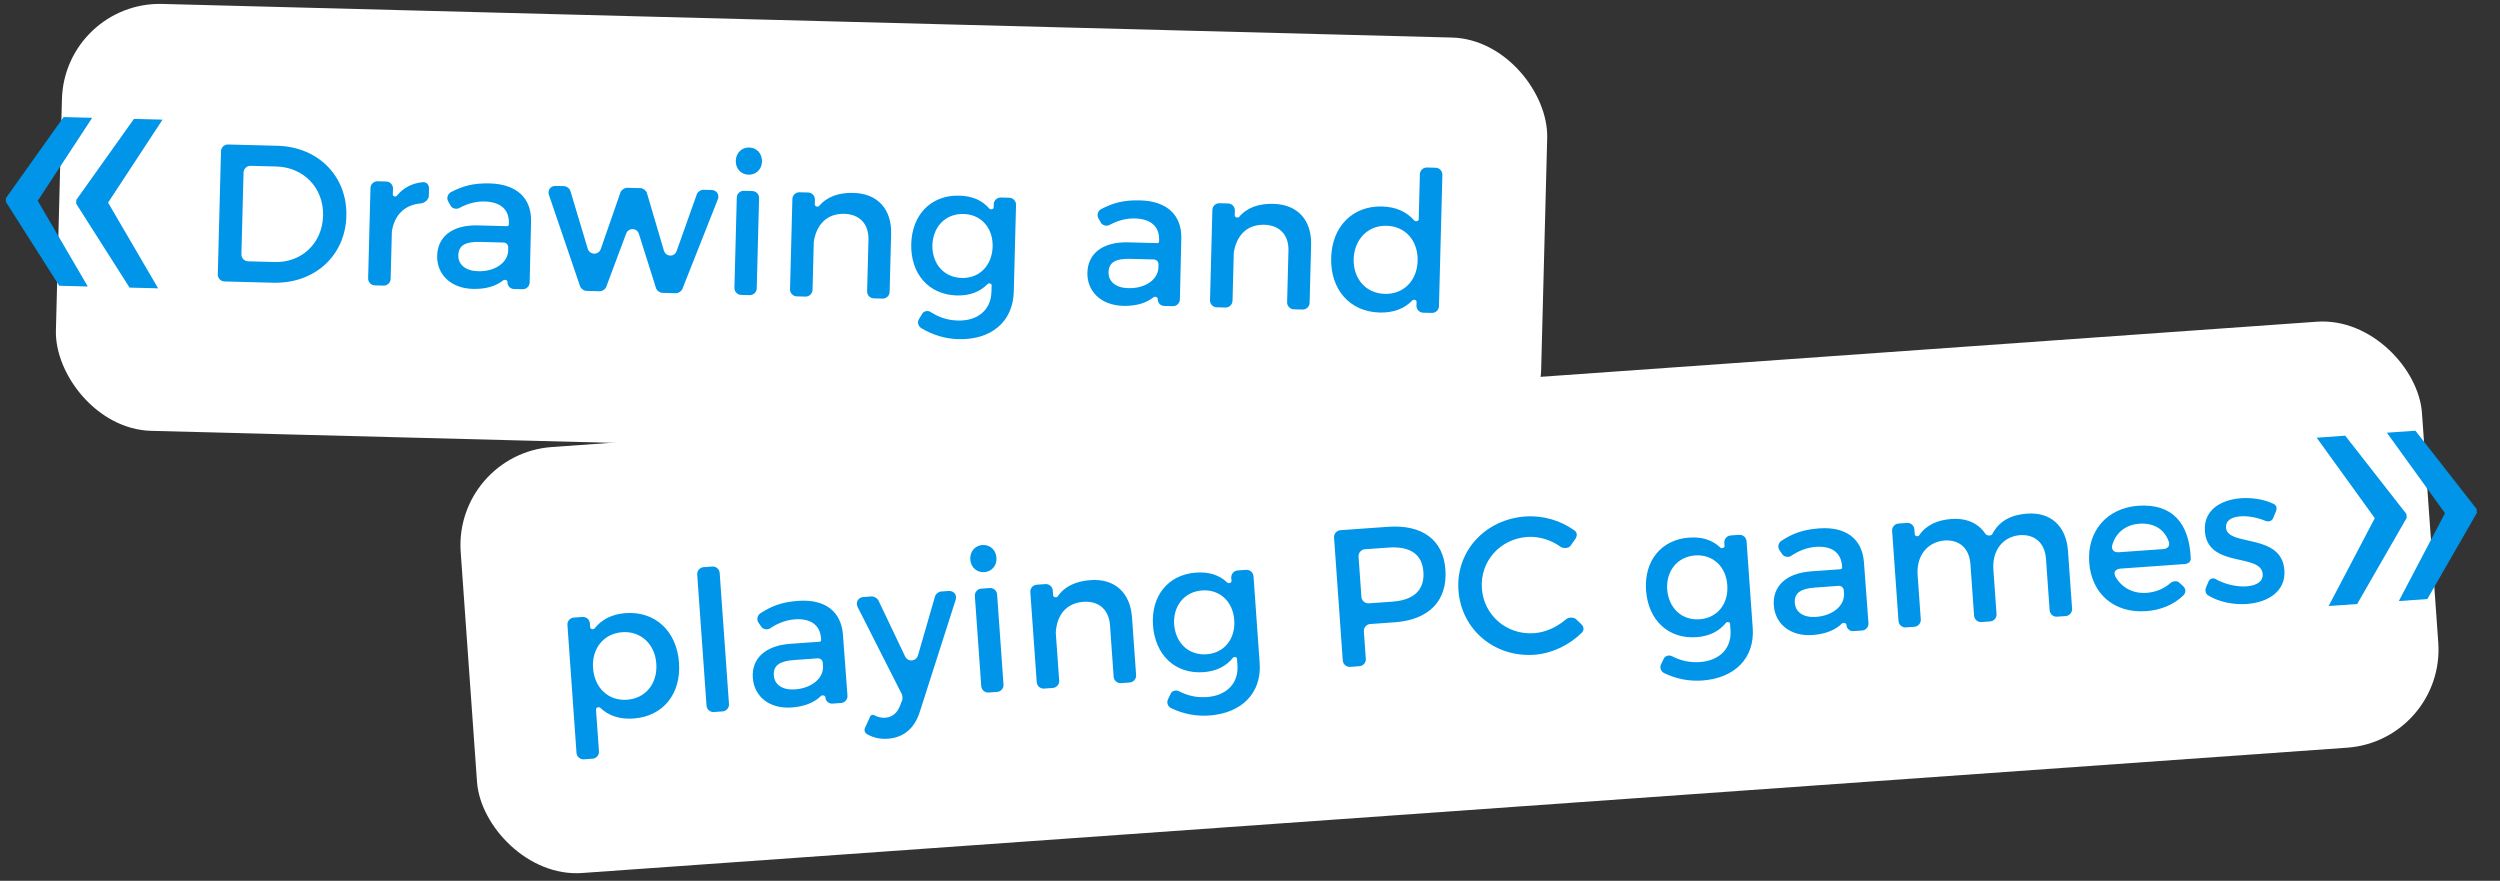
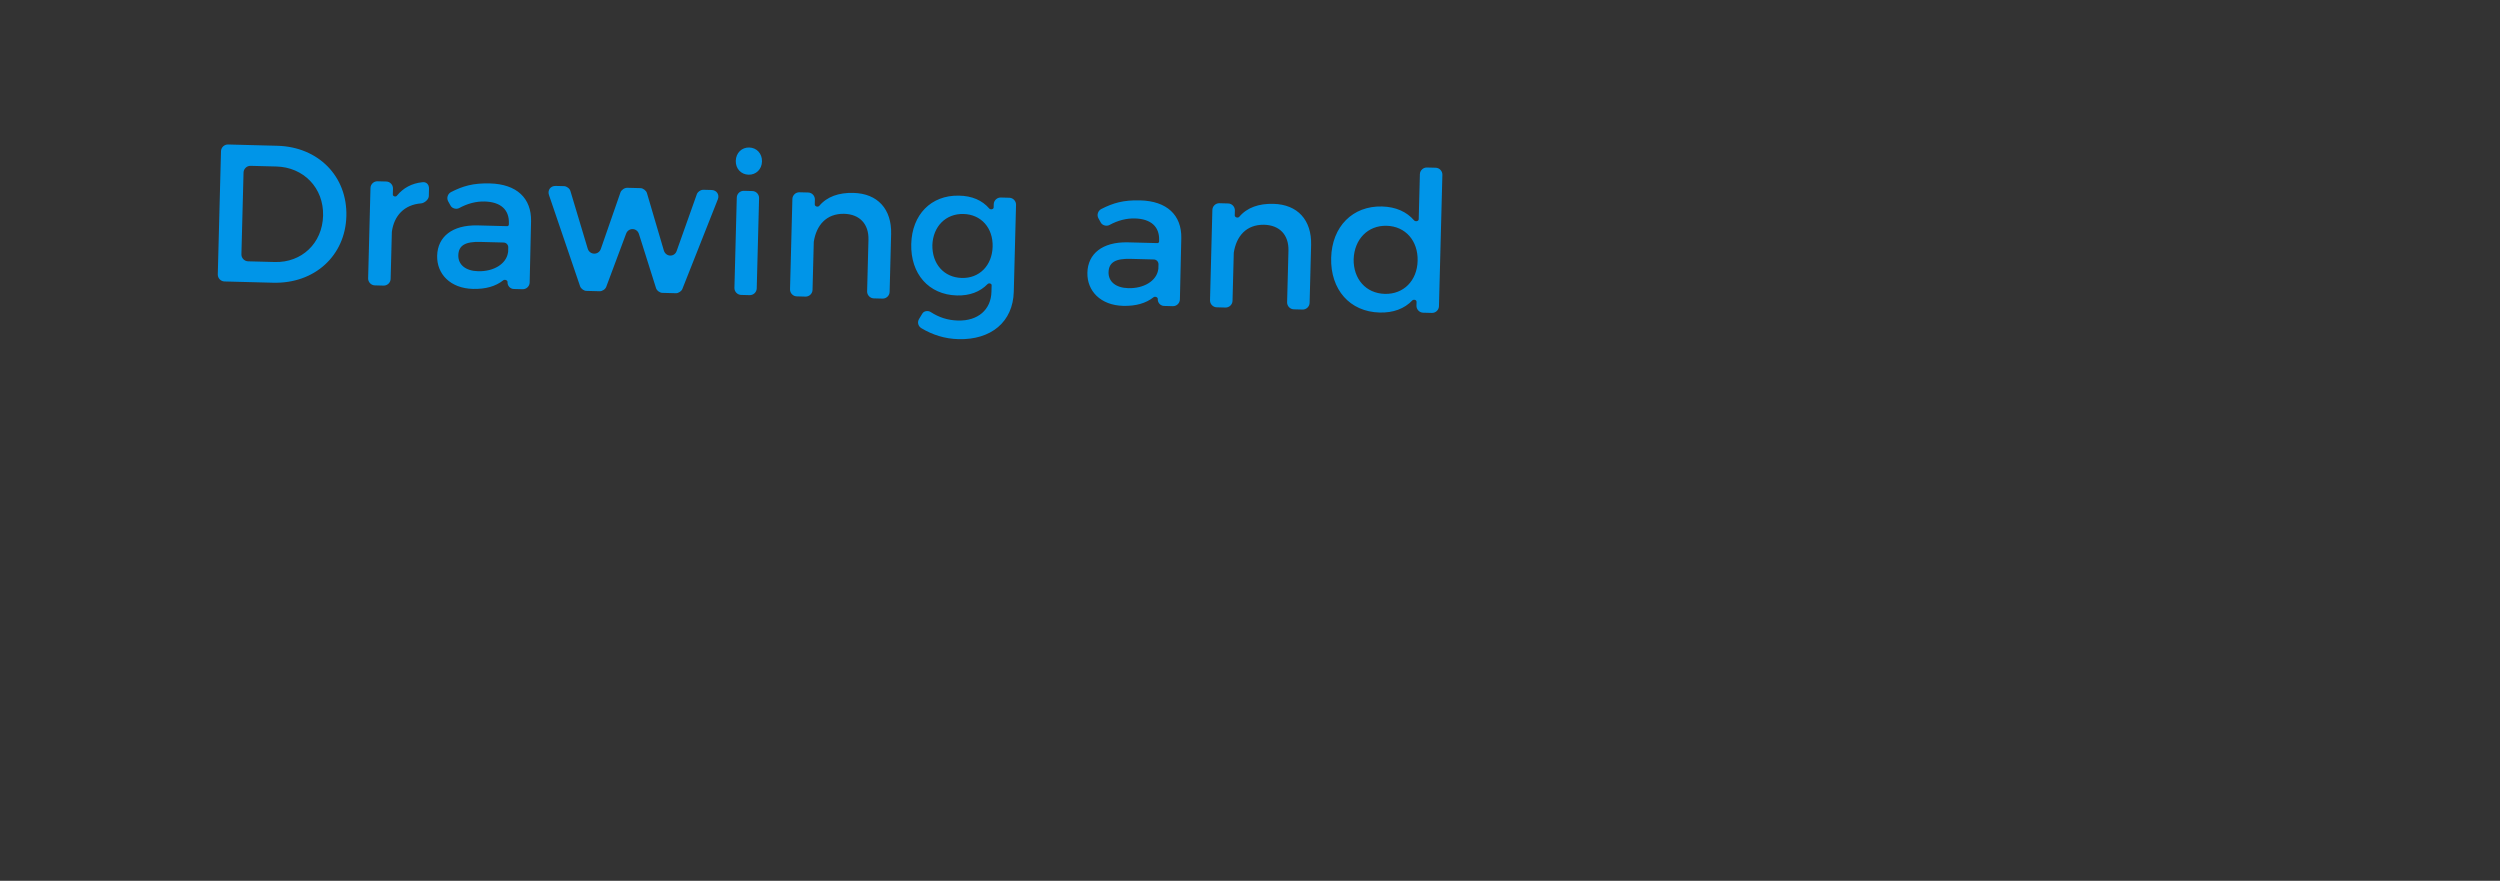
<svg xmlns="http://www.w3.org/2000/svg" width="281" height="99" viewBox="0 0 281 99" fill="none">
  <rect x="0" y="0" width="281" height="99" fill="#333333" stroke="none" />
-   <rect x="51" y="51.029" width="221" height="48" rx="11.059" transform="rotate(-4.061 51 51.029)" fill="white" />
-   <path d="M70.323 68.914C73.637 68.678 76.069 70.932 76.321 74.487C76.569 77.976 74.544 80.524 71.208 80.761C69.672 80.87 68.407 80.452 67.485 79.569C67.319 79.405 66.974 79.517 66.991 79.759L67.324 84.455C67.354 84.872 67.028 85.248 66.611 85.278L65.623 85.348C65.206 85.377 64.83 85.051 64.8 84.634L63.779 70.238C63.749 69.821 64.075 69.445 64.492 69.416L65.48 69.346C65.897 69.316 66.273 69.642 66.302 70.059L66.333 70.498C66.35 70.74 66.708 70.802 66.849 70.616C67.638 69.612 68.831 69.02 70.323 68.914ZM70.485 78.651C72.57 78.503 73.928 76.818 73.769 74.58C73.615 72.407 72.031 70.91 69.946 71.058C67.861 71.206 66.503 72.89 66.659 75.085C66.819 77.345 68.4 78.799 70.485 78.651ZM81.938 79.139C81.967 79.556 81.641 79.932 81.224 79.962L80.236 80.032C79.82 80.061 79.443 79.735 79.414 79.318L78.367 64.571C78.337 64.154 78.664 63.778 79.081 63.749L80.068 63.678C80.485 63.649 80.861 63.975 80.891 64.392L81.938 79.139ZM93.555 79.086C93.16 79.114 92.808 78.808 92.78 78.413L92.776 78.369C92.763 78.172 92.425 78.086 92.281 78.228C91.497 78.99 90.381 79.422 88.977 79.521C86.453 79.701 84.762 78.255 84.616 76.192C84.465 74.063 85.97 72.589 88.778 72.368L92.135 72.129C92.223 72.123 92.304 72.029 92.298 71.941L92.286 71.766C92.181 70.295 91.175 69.484 89.332 69.615C88.41 69.681 87.463 70.013 86.559 70.628C86.264 70.826 85.773 70.75 85.576 70.455L85.257 69.993C85.01 69.635 85.13 69.142 85.489 68.918C86.734 68.124 87.849 67.669 89.736 67.536C92.742 67.322 94.541 68.738 94.745 71.304L95.256 78.193C95.286 78.61 94.96 78.986 94.543 79.016L93.555 79.086ZM89.361 77.487C91.117 77.362 92.414 76.366 92.502 75.125L92.515 74.992L92.479 74.487C92.459 74.201 92.2 73.977 91.915 73.998L89.281 74.184C87.635 74.301 86.899 74.795 86.978 75.914C87.053 76.967 87.957 77.587 89.361 77.487ZM106.616 66.425C107.209 66.383 107.596 66.863 107.415 67.427L103.389 79.998C102.796 81.893 101.545 82.908 99.789 83.033C98.911 83.095 98.193 82.925 97.482 82.535C97.184 82.379 97.095 82.055 97.25 81.757L97.823 80.504C97.879 80.367 98.096 80.308 98.256 80.385C98.691 80.618 99.072 80.701 99.511 80.67C100.279 80.616 100.864 80.155 101.197 79.249L101.419 78.66C101.454 78.525 101.429 78.174 101.376 78.046L96.4 68.231C96.142 67.698 96.456 67.147 97.048 67.105L97.97 67.039C98.233 67.021 98.602 67.237 98.728 67.471L101.735 73.786C102.069 74.446 102.967 74.36 103.182 73.661L105.094 67.041C105.163 66.771 105.497 66.505 105.76 66.486L106.616 66.425ZM110.423 61.259C111.257 61.2 111.939 61.791 112.003 62.691C112.065 63.569 111.474 64.25 110.64 64.309C109.806 64.368 109.124 63.777 109.062 62.899C108.998 62 109.589 61.318 110.423 61.259ZM112.794 76.948C112.824 77.365 112.498 77.741 112.081 77.771L111.115 77.84C110.698 77.869 110.322 77.543 110.293 77.126L109.573 66.987C109.543 66.571 109.869 66.195 110.286 66.165L111.252 66.096C111.669 66.067 112.045 66.393 112.075 66.81L112.794 76.948ZM121.754 67.645C119.758 67.808 118.778 69.223 118.669 71.106L119.052 76.504C119.082 76.921 118.756 77.297 118.339 77.327L117.351 77.397C116.934 77.426 116.558 77.1 116.529 76.683L115.809 66.545C115.779 66.128 116.106 65.752 116.523 65.722L117.51 65.652C117.927 65.623 118.303 65.949 118.333 66.366L118.372 66.914C118.387 67.134 118.746 67.219 118.887 67.032C119.667 65.896 120.949 65.32 122.573 65.204C125.294 65.011 127.04 66.608 127.238 69.395L127.699 75.89C127.728 76.307 127.402 76.683 126.985 76.713L125.998 76.783C125.581 76.813 125.205 76.487 125.175 76.07L124.764 70.276C124.639 68.52 123.509 67.52 121.754 67.645ZM140.071 64.05C140.488 64.021 140.864 64.347 140.894 64.764L141.587 74.529C141.825 77.887 139.583 80.163 135.918 80.424C134.36 80.534 132.948 80.216 131.647 79.602C131.259 79.409 131.096 78.98 131.289 78.591L131.596 77.951C131.75 77.632 132.206 77.533 132.504 77.689C133.488 78.192 134.475 78.431 135.661 78.347C137.877 78.189 139.233 76.792 139.09 74.773L139.037 74.027C139.023 73.829 138.689 73.787 138.568 73.95C137.819 74.885 136.712 75.449 135.264 75.552C132.104 75.776 129.835 73.643 129.596 70.286C129.363 66.994 131.289 64.608 134.381 64.366C135.872 64.238 137.069 64.639 137.945 65.481C138.11 65.623 138.433 65.512 138.419 65.315L138.392 64.942C138.363 64.525 138.689 64.149 139.106 64.119L140.071 64.05ZM135.628 73.541C137.603 73.401 138.88 71.81 138.73 69.704C138.581 67.597 137.094 66.225 135.119 66.365C133.122 66.507 131.845 68.097 131.971 70.183C132.143 72.289 133.609 73.684 135.628 73.541ZM149.947 60.416C149.917 59.999 150.243 59.623 150.66 59.593L156.015 59.213C159.877 58.939 162.229 60.691 162.466 64.027C162.712 67.494 160.639 69.67 156.777 69.944L154.012 70.141C153.595 70.17 153.268 70.546 153.298 70.963L153.518 74.058C153.547 74.474 153.221 74.85 152.804 74.88L151.751 74.955C151.334 74.984 150.958 74.658 150.928 74.241L149.947 60.416ZM153.415 61.736C152.998 61.765 152.672 62.142 152.701 62.558L153.024 67.101C153.054 67.518 153.43 67.844 153.847 67.814L156.502 67.626C158.872 67.458 160.139 66.353 159.991 64.269C159.848 62.25 158.44 61.379 156.07 61.547L153.415 61.736ZM171.456 58.051C173.409 57.912 175.414 58.498 176.971 59.623C177.297 59.864 177.302 60.239 177.062 60.587L176.541 61.329C176.321 61.654 175.727 61.674 175.403 61.454C174.311 60.672 172.958 60.26 171.664 60.352C168.591 60.57 166.346 63.112 166.561 66.14C166.776 69.168 169.359 71.389 172.432 71.171C173.704 71.081 174.965 70.506 175.984 69.639C176.274 69.376 176.867 69.334 177.15 69.601L177.717 70.134C178.026 70.443 178.096 70.813 177.788 71.122C176.365 72.524 174.424 73.456 172.471 73.594C167.973 73.914 164.242 70.76 163.929 66.349C163.619 61.982 166.914 58.373 171.456 58.051ZM195.49 60.116C195.907 60.087 196.283 60.413 196.313 60.83L197.006 70.595C197.245 73.953 195.002 76.229 191.337 76.49C189.779 76.6 188.367 76.281 187.066 75.668C186.678 75.475 186.515 75.045 186.708 74.657L187.015 74.017C187.169 73.698 187.625 73.599 187.923 73.754C188.907 74.258 189.895 74.497 191.08 74.413C193.296 74.255 194.653 72.858 194.509 70.839L194.456 70.093C194.442 69.895 194.108 69.853 193.988 70.016C193.238 70.951 192.131 71.515 190.683 71.618C187.523 71.842 185.254 69.709 185.016 66.352C184.782 63.06 186.708 60.674 189.8 60.432C191.291 60.304 192.488 60.704 193.364 61.547C193.529 61.689 193.852 61.578 193.838 61.381L193.811 61.008C193.782 60.591 194.108 60.215 194.525 60.185L195.49 60.116ZM191.047 69.607C193.022 69.467 194.299 67.876 194.149 65.769C194 63.663 192.513 62.291 190.538 62.431C188.541 62.573 187.264 64.163 187.39 66.249C187.562 68.355 189.028 69.75 191.047 69.607ZM208.315 70.939C207.92 70.967 207.568 70.662 207.54 70.267L207.537 70.223C207.523 70.025 207.186 69.939 207.041 70.082C206.257 70.843 205.141 71.275 203.737 71.375C201.213 71.554 199.522 70.108 199.376 68.045C199.225 65.916 200.73 64.442 203.537 64.221L206.895 63.983C206.983 63.976 207.064 63.882 207.058 63.794L207.046 63.619C206.941 62.149 205.935 61.338 204.092 61.469C203.17 61.534 202.223 61.866 201.319 62.482C201.024 62.679 200.533 62.603 200.336 62.309L200.017 61.846C199.771 61.489 199.89 60.995 200.249 60.771C201.494 59.977 202.608 59.523 204.496 59.389C207.502 59.175 209.301 60.592 209.505 63.158L210.016 70.047C210.046 70.464 209.72 70.84 209.303 70.869L208.315 70.939ZM204.121 69.34C205.877 69.216 207.174 68.219 207.262 66.978L207.275 66.845L207.239 66.34C207.219 66.055 206.96 65.831 206.675 65.851L204.041 66.038C202.396 66.155 201.659 66.648 201.738 67.767C201.813 68.82 202.717 69.44 204.121 69.34ZM227.844 57.731C230.521 57.541 232.244 59.139 232.442 61.926L232.903 68.422C232.933 68.839 232.607 69.215 232.19 69.245L231.202 69.315C230.785 69.344 230.409 69.018 230.38 68.601L229.968 62.808C229.842 61.03 228.713 60.03 227.001 60.151C225.009 60.359 223.911 61.981 224.056 64.022L224.411 69.025C224.44 69.442 224.114 69.818 223.697 69.847L222.71 69.918C222.293 69.947 221.917 69.621 221.887 69.204L221.476 63.411C221.35 61.633 220.242 60.631 218.53 60.752C216.516 60.962 215.396 62.585 215.541 64.626L215.896 69.629C215.926 70.046 215.6 70.422 215.183 70.452L214.217 70.52C213.8 70.55 213.424 70.224 213.394 69.807L212.675 59.668C212.645 59.252 212.971 58.875 213.388 58.846L214.354 58.777C214.771 58.748 215.147 59.074 215.176 59.491L215.217 60.061C215.232 60.281 215.59 60.344 215.711 60.181C216.489 59.023 217.749 58.448 219.351 58.334C221.063 58.213 222.385 58.825 223.176 60.026C223.324 60.236 223.833 60.266 223.948 60.015C224.683 58.573 226.044 57.859 227.844 57.731ZM240.308 56.847C244.214 56.569 246.075 58.863 246.239 62.733C246.269 63.15 245.954 63.371 245.537 63.401L238.361 63.91C237.768 63.952 237.508 64.324 237.787 64.833C238.492 66.062 239.753 66.745 241.267 66.637C242.321 66.562 243.263 66.165 244.009 65.494C244.238 65.302 244.699 65.269 244.91 65.452L245.382 65.882C245.713 66.189 245.722 66.63 245.391 66.94C244.359 67.94 242.926 68.571 241.215 68.692C237.616 68.948 235.076 66.724 234.827 63.213C234.576 59.68 236.842 57.115 240.308 56.847ZM237.44 61.197C237.26 61.761 237.572 62.114 238.164 62.072L243.124 61.719C243.65 61.682 243.937 61.375 243.77 60.88C243.297 59.502 242.097 58.749 240.473 58.864C238.959 58.971 237.852 59.844 237.44 61.197ZM251.89 56.002C253.141 55.913 254.48 56.127 255.53 56.626C255.893 56.777 255.962 57.125 255.812 57.488L255.491 58.261C255.38 58.556 254.969 58.673 254.675 58.562C253.742 58.165 252.692 57.974 251.836 58.035C250.849 58.105 250.148 58.486 250.207 59.32C250.36 61.47 256.488 59.867 256.766 64.103C256.936 66.495 254.884 67.722 252.536 67.888C251.043 67.994 249.432 67.668 248.212 66.938C247.911 66.739 247.82 66.393 247.95 66.053L248.233 65.371C248.364 65.053 248.73 64.916 249.006 65.073C250.063 65.682 251.43 65.982 252.505 65.906C253.581 65.829 254.388 65.397 254.326 64.519C254.156 62.127 248.106 63.902 247.829 59.687C247.661 57.317 249.652 56.161 251.89 56.002Z" fill="#0095E8" />
-   <path d="M261.739 68.118L266.978 58.145L270.491 57.896L270.513 58.204L264.944 67.891L261.739 68.118ZM260.396 49.197L263.601 48.97L270.482 57.773L270.504 58.081L266.991 58.33L260.396 49.197ZM269.628 67.558L274.867 57.585L278.38 57.336L278.402 57.644L272.833 67.331L269.628 67.558ZM268.285 48.637L271.49 48.41L278.371 57.213L278.393 57.521L274.88 57.77L268.285 48.637Z" fill="#0095E8" />
-   <rect x="7.248" y="0.156" width="167" height="48" rx="11" transform="rotate(1.493 7.248 0.156)" fill="white" />
  <path d="M24.84 16.991C24.851 16.573 25.212 16.23 25.63 16.241L31.172 16.385C35.79 16.506 39.049 19.826 38.932 24.29C38.817 28.733 35.367 31.9 30.705 31.778L25.228 31.636C24.811 31.625 24.468 31.264 24.479 30.846L24.84 16.991ZM28.164 18.64C27.746 18.629 27.385 18.971 27.374 19.389L27.135 28.582C27.124 29 27.466 29.361 27.884 29.372L30.897 29.451C33.888 29.529 36.233 27.367 36.315 24.244C36.397 21.099 34.102 18.794 31.067 18.715L28.164 18.64ZM43.422 20.402C43.84 20.413 44.182 20.774 44.172 21.192L44.154 21.873C44.149 22.071 44.498 22.168 44.613 21.995C45.317 21.133 46.277 20.608 47.447 20.485C47.911 20.409 48.233 20.725 48.22 21.209L48.199 22.045C48.189 22.419 47.716 22.825 47.341 22.859C45.423 23.007 44.29 24.254 44.045 26.052L43.907 31.352C43.896 31.77 43.535 32.113 43.117 32.102L42.127 32.076C41.709 32.065 41.367 31.704 41.378 31.286L41.642 21.126C41.653 20.708 42.014 20.365 42.432 20.376L43.422 20.402ZM57.754 32.483C57.358 32.473 57.037 32.134 57.047 31.739L57.048 31.695C57.054 31.497 56.727 31.378 56.569 31.506C55.715 32.188 54.562 32.51 53.155 32.473C50.626 32.407 49.083 30.805 49.137 28.738C49.192 26.604 50.833 25.282 53.649 25.334L57.014 25.422C57.102 25.424 57.192 25.338 57.194 25.25L57.199 25.074C57.237 23.601 56.315 22.696 54.467 22.648C53.544 22.624 52.569 22.863 51.609 23.388C51.297 23.556 50.816 23.433 50.648 23.121L50.374 22.63C50.164 22.25 50.331 21.77 50.71 21.582C52.026 20.912 53.179 20.568 55.07 20.617C58.083 20.696 59.737 22.279 59.692 24.853L59.534 31.759C59.523 32.177 59.162 32.52 58.744 32.509L57.754 32.483ZM53.735 30.486C55.494 30.532 56.881 29.666 57.089 28.439L57.115 28.307L57.128 27.801C57.135 27.515 56.9 27.267 56.614 27.26L53.975 27.191C52.325 27.148 51.544 27.568 51.515 28.689C51.487 29.745 52.327 30.449 53.735 30.486ZM76.702 32.471C76.607 32.732 76.249 32.965 75.985 32.958L74.445 32.918C74.159 32.911 73.814 32.66 73.733 32.371L71.822 26.314C71.599 25.582 70.632 25.556 70.371 26.276L68.147 32.226C68.052 32.51 67.693 32.742 67.407 32.735L65.89 32.695C65.626 32.688 65.281 32.437 65.2 32.171L61.703 21.913C61.519 21.38 61.884 20.883 62.456 20.898L63.402 20.922C63.688 20.93 64.033 21.181 64.114 21.469L66.058 27.946C66.281 28.678 67.27 28.704 67.531 27.984L69.744 21.616C69.839 21.354 70.198 21.099 70.505 21.108L72.001 21.146C72.287 21.154 72.632 21.427 72.713 21.693L74.614 28.147C74.836 28.901 75.826 28.927 76.065 28.185L78.321 21.839C78.416 21.556 78.775 21.323 79.061 21.331L79.984 21.355C80.556 21.369 80.895 21.884 80.683 22.407L76.702 32.471ZM84.215 16.579C85.05 16.601 85.672 17.255 85.648 18.157C85.625 19.037 84.971 19.658 84.135 19.636C83.299 19.614 82.678 18.96 82.701 18.08C82.725 17.178 83.379 16.557 84.215 16.579ZM85.056 32.425C85.045 32.842 84.684 33.185 84.266 33.174L83.299 33.149C82.881 33.138 82.538 32.777 82.549 32.359L82.814 22.199C82.825 21.781 83.186 21.438 83.604 21.449L84.571 21.474C84.989 21.485 85.332 21.846 85.321 22.264L85.056 32.425ZM94.874 24.031C92.872 24.001 91.76 25.315 91.469 27.178L91.328 32.588C91.317 33.006 90.956 33.349 90.538 33.338L89.549 33.312C89.131 33.301 88.788 32.94 88.799 32.522L89.064 22.361C89.075 21.944 89.436 21.601 89.854 21.612L90.843 21.637C91.261 21.648 91.604 22.009 91.593 22.427L91.579 22.977C91.573 23.197 91.922 23.316 92.08 23.144C92.966 22.089 94.298 21.64 95.926 21.682C98.653 21.753 100.236 23.511 100.163 26.304L99.993 32.814C99.982 33.232 99.621 33.574 99.203 33.563L98.214 33.538C97.796 33.527 97.453 33.166 97.464 32.748L97.615 26.942C97.661 25.182 96.634 24.077 94.874 24.031ZM113.453 22.227C113.871 22.238 114.214 22.599 114.203 23.017L113.948 32.803C113.86 36.168 111.408 38.217 107.735 38.121C106.174 38.081 104.799 37.627 103.564 36.89C103.196 36.66 103.075 36.217 103.305 35.849L103.673 35.242C103.857 34.939 104.321 34.885 104.602 35.069C105.533 35.665 106.492 35.998 107.68 36.029C109.901 36.087 111.387 34.827 111.439 32.804L111.459 32.056C111.464 31.858 111.136 31.784 111 31.934C110.163 32.793 109.007 33.247 107.555 33.209C104.388 33.126 102.337 30.784 102.424 27.419C102.51 24.12 104.658 21.931 107.76 21.99C109.256 22.007 110.409 22.521 111.199 23.444C111.349 23.602 111.681 23.523 111.686 23.325L111.696 22.951C111.707 22.533 112.068 22.191 112.486 22.201L113.453 22.227ZM108.113 31.243C110.092 31.294 111.517 29.835 111.572 27.724C111.627 25.612 110.28 24.103 108.3 24.051C106.299 23.999 104.874 25.458 104.798 27.547C104.765 29.659 106.089 31.19 108.113 31.243ZM130.841 34.388C130.445 34.377 130.124 34.039 130.134 33.643L130.135 33.599C130.14 33.401 129.813 33.283 129.656 33.411C128.802 34.093 127.649 34.415 126.241 34.378C123.712 34.312 122.169 32.709 122.223 30.642C122.279 28.509 123.92 27.187 126.736 27.238L130.1 27.326C130.188 27.328 130.279 27.243 130.281 27.155L130.286 26.979C130.324 25.505 129.401 24.601 127.554 24.553C126.63 24.529 125.656 24.767 124.696 25.293C124.383 25.461 123.902 25.338 123.734 25.026L123.461 24.534C123.251 24.155 123.417 23.675 123.796 23.487C125.112 22.817 126.266 22.473 128.157 22.522C131.17 22.6 132.823 24.184 132.778 26.758L132.62 33.664C132.609 34.082 132.248 34.425 131.83 34.414L130.841 34.388ZM126.821 32.39C128.581 32.436 129.968 31.57 130.176 30.343L130.201 30.212L130.214 29.706C130.222 29.42 129.986 29.172 129.7 29.164L127.061 29.096C125.412 29.053 124.631 29.472 124.601 30.594C124.574 31.65 125.414 32.354 126.821 32.39ZM142.081 25.262C140.079 25.231 138.966 26.545 138.676 28.408L138.535 33.818C138.524 34.236 138.163 34.579 137.745 34.568L136.755 34.542C136.337 34.531 135.995 34.17 136.006 33.752L136.27 23.592C136.281 23.174 136.642 22.831 137.06 22.842L138.05 22.868C138.468 22.879 138.81 23.24 138.8 23.657L138.785 24.207C138.779 24.427 139.129 24.546 139.287 24.375C140.173 23.319 141.505 22.87 143.132 22.912C145.86 22.983 147.442 24.741 147.369 27.534L147.2 34.044C147.189 34.462 146.828 34.804 146.41 34.794L145.42 34.768C145.003 34.757 144.66 34.396 144.671 33.978L144.822 28.172C144.868 26.413 143.84 25.307 142.081 25.262ZM161.374 18.854C161.792 18.865 162.135 19.226 162.124 19.644L161.739 34.423C161.728 34.841 161.367 35.183 160.949 35.172L159.959 35.147C159.541 35.136 159.199 34.775 159.21 34.357L159.221 33.917C159.227 33.697 158.877 33.622 158.741 33.772C157.858 34.696 156.614 35.169 155.074 35.129C151.709 35.042 149.53 32.542 149.622 28.979C149.714 25.46 152.042 23.122 155.341 23.208C156.902 23.249 158.12 23.809 158.953 24.777C159.103 24.935 159.457 24.878 159.463 24.636L159.595 19.578C159.606 19.16 159.967 18.817 160.385 18.828L161.374 18.854ZM155.657 33.032C157.768 33.087 159.283 31.542 159.341 29.321C159.4 27.055 157.968 25.433 155.856 25.378C153.745 25.323 152.23 26.89 152.149 29.133C152.113 31.355 153.524 32.976 155.657 33.032Z" fill="#0095E8" />
-   <path d="M17.774 32.41L12.094 22.681L8.573 22.59L8.565 22.898L14.562 32.326L17.774 32.41ZM18.268 13.447L15.056 13.364L8.576 22.466L8.568 22.775L12.089 22.867L18.268 13.447ZM9.868 32.203L4.188 22.475L0.667 22.384L0.659 22.692L6.656 32.12L9.868 32.203ZM10.362 13.241L7.15 13.158L0.67 22.26L0.662 22.569L4.183 22.66L10.362 13.241Z" fill="#0095E8" />
</svg>